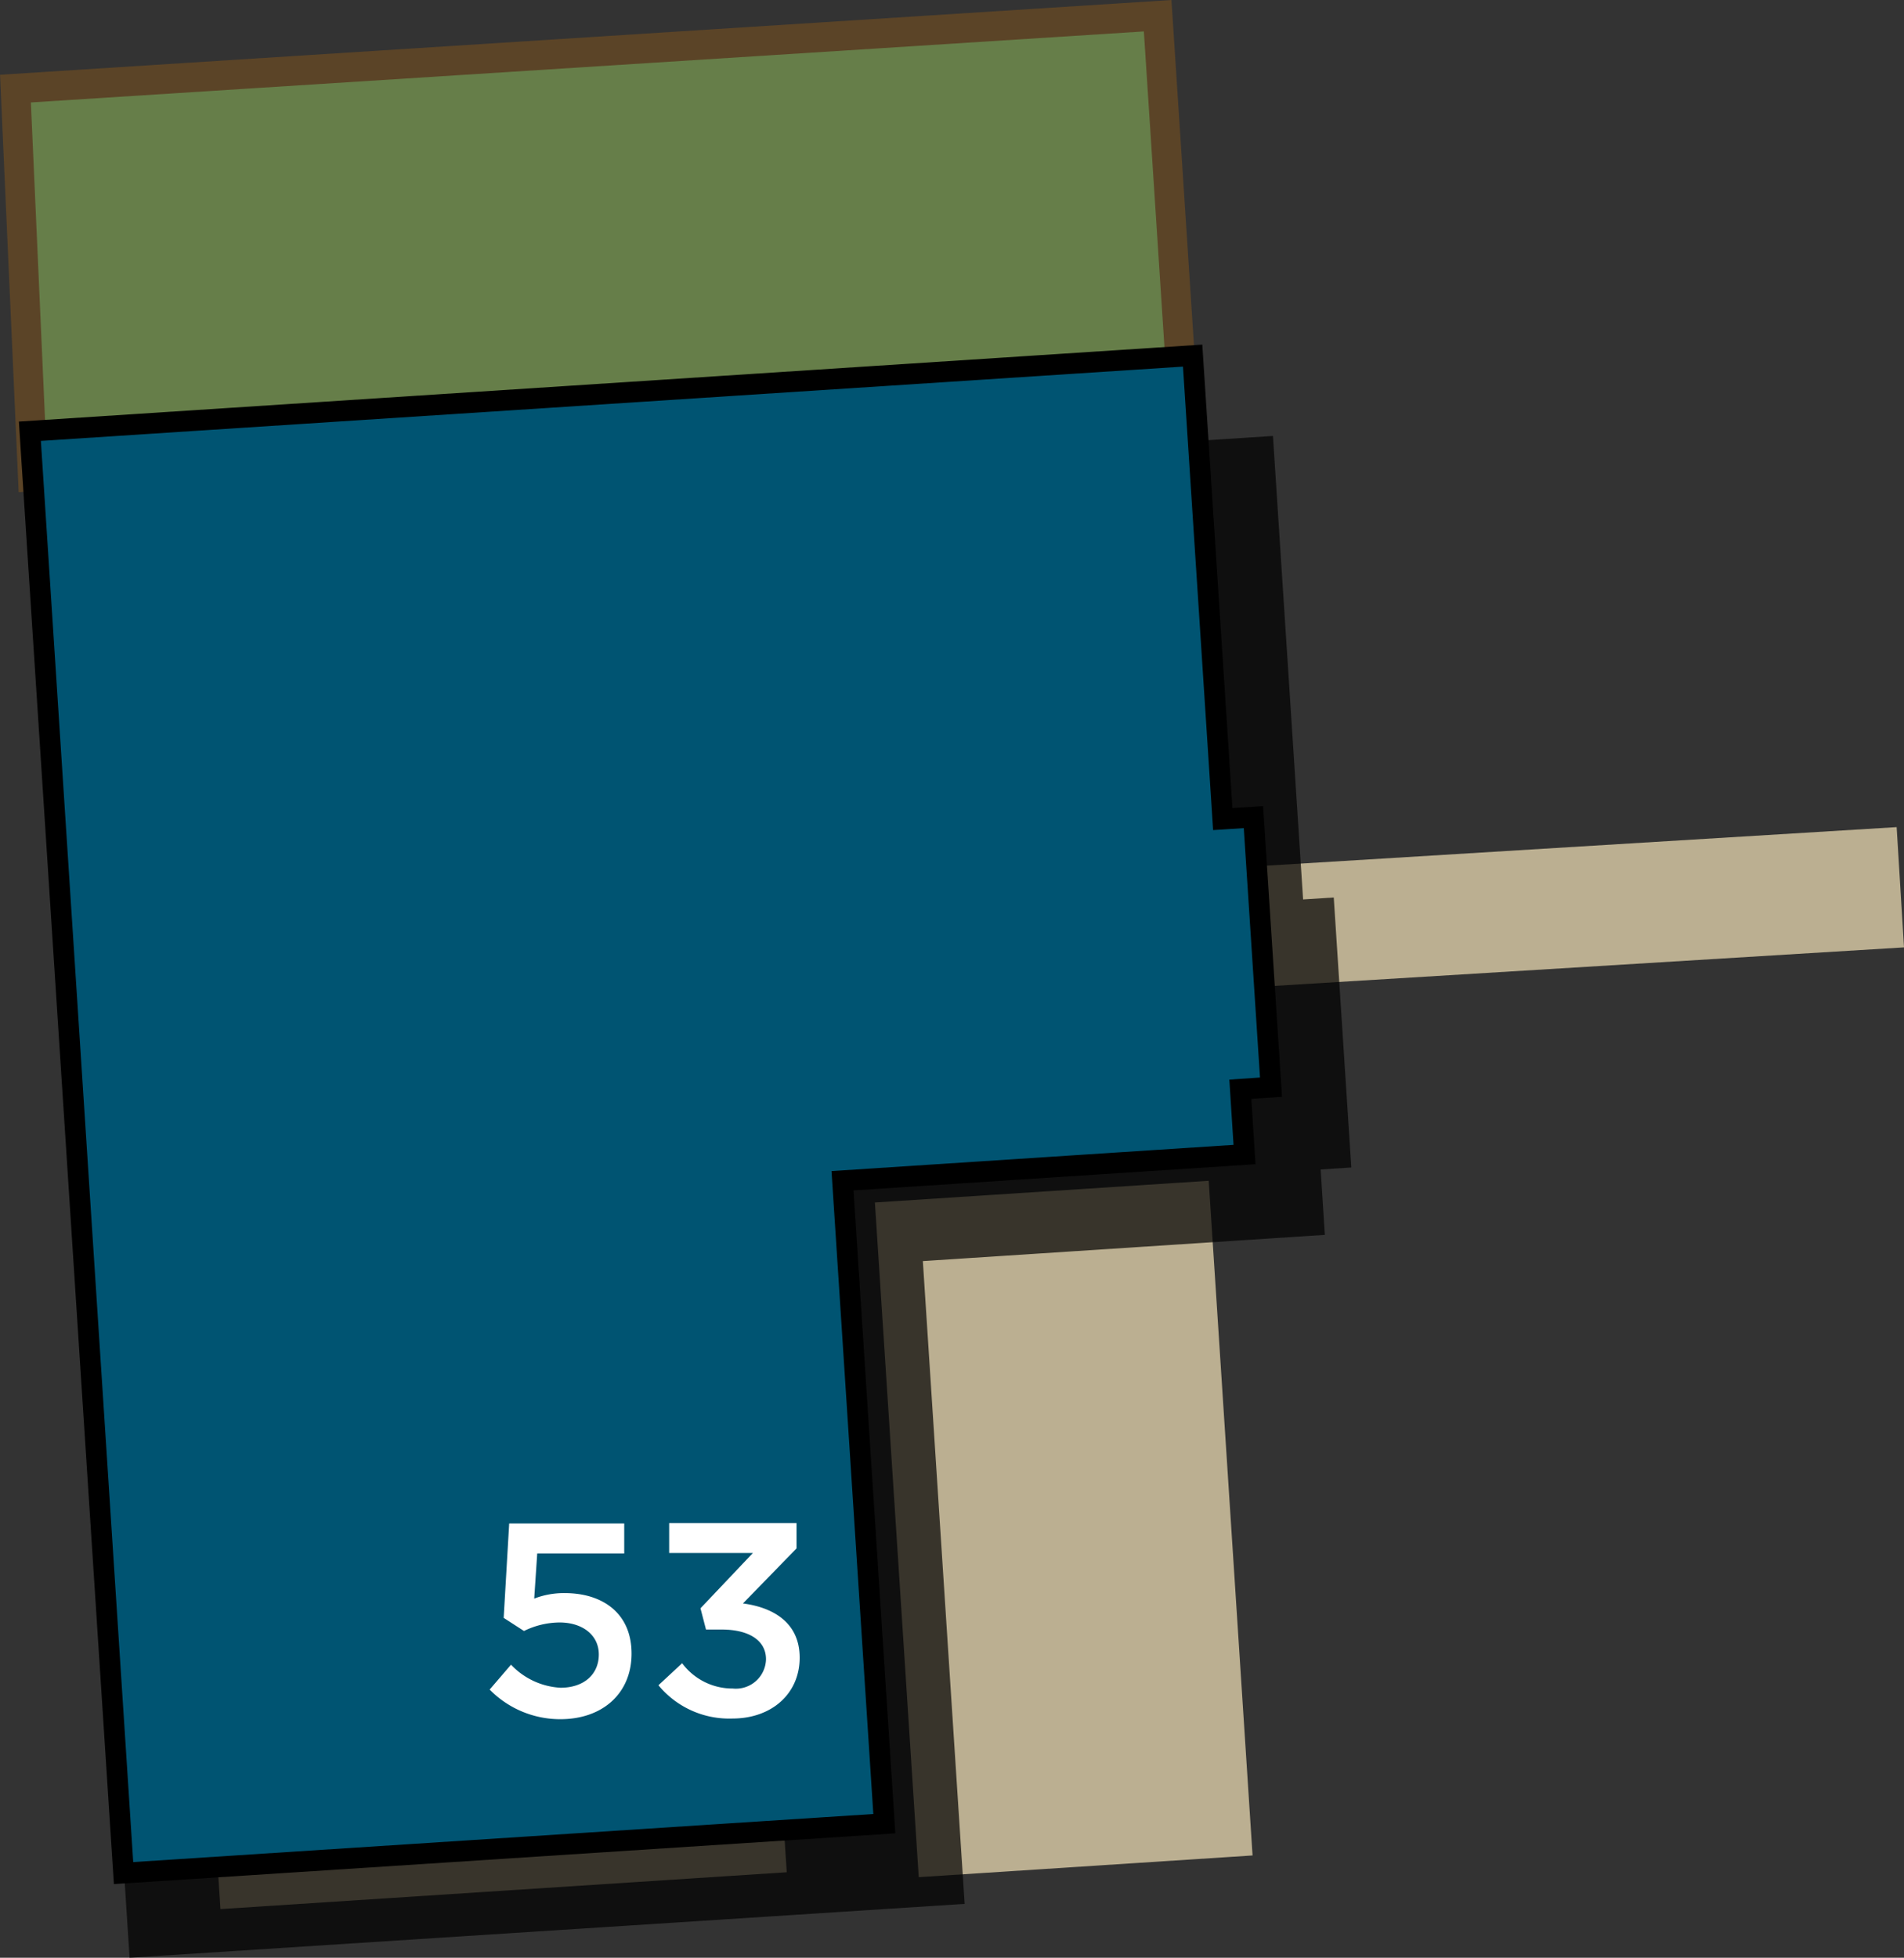
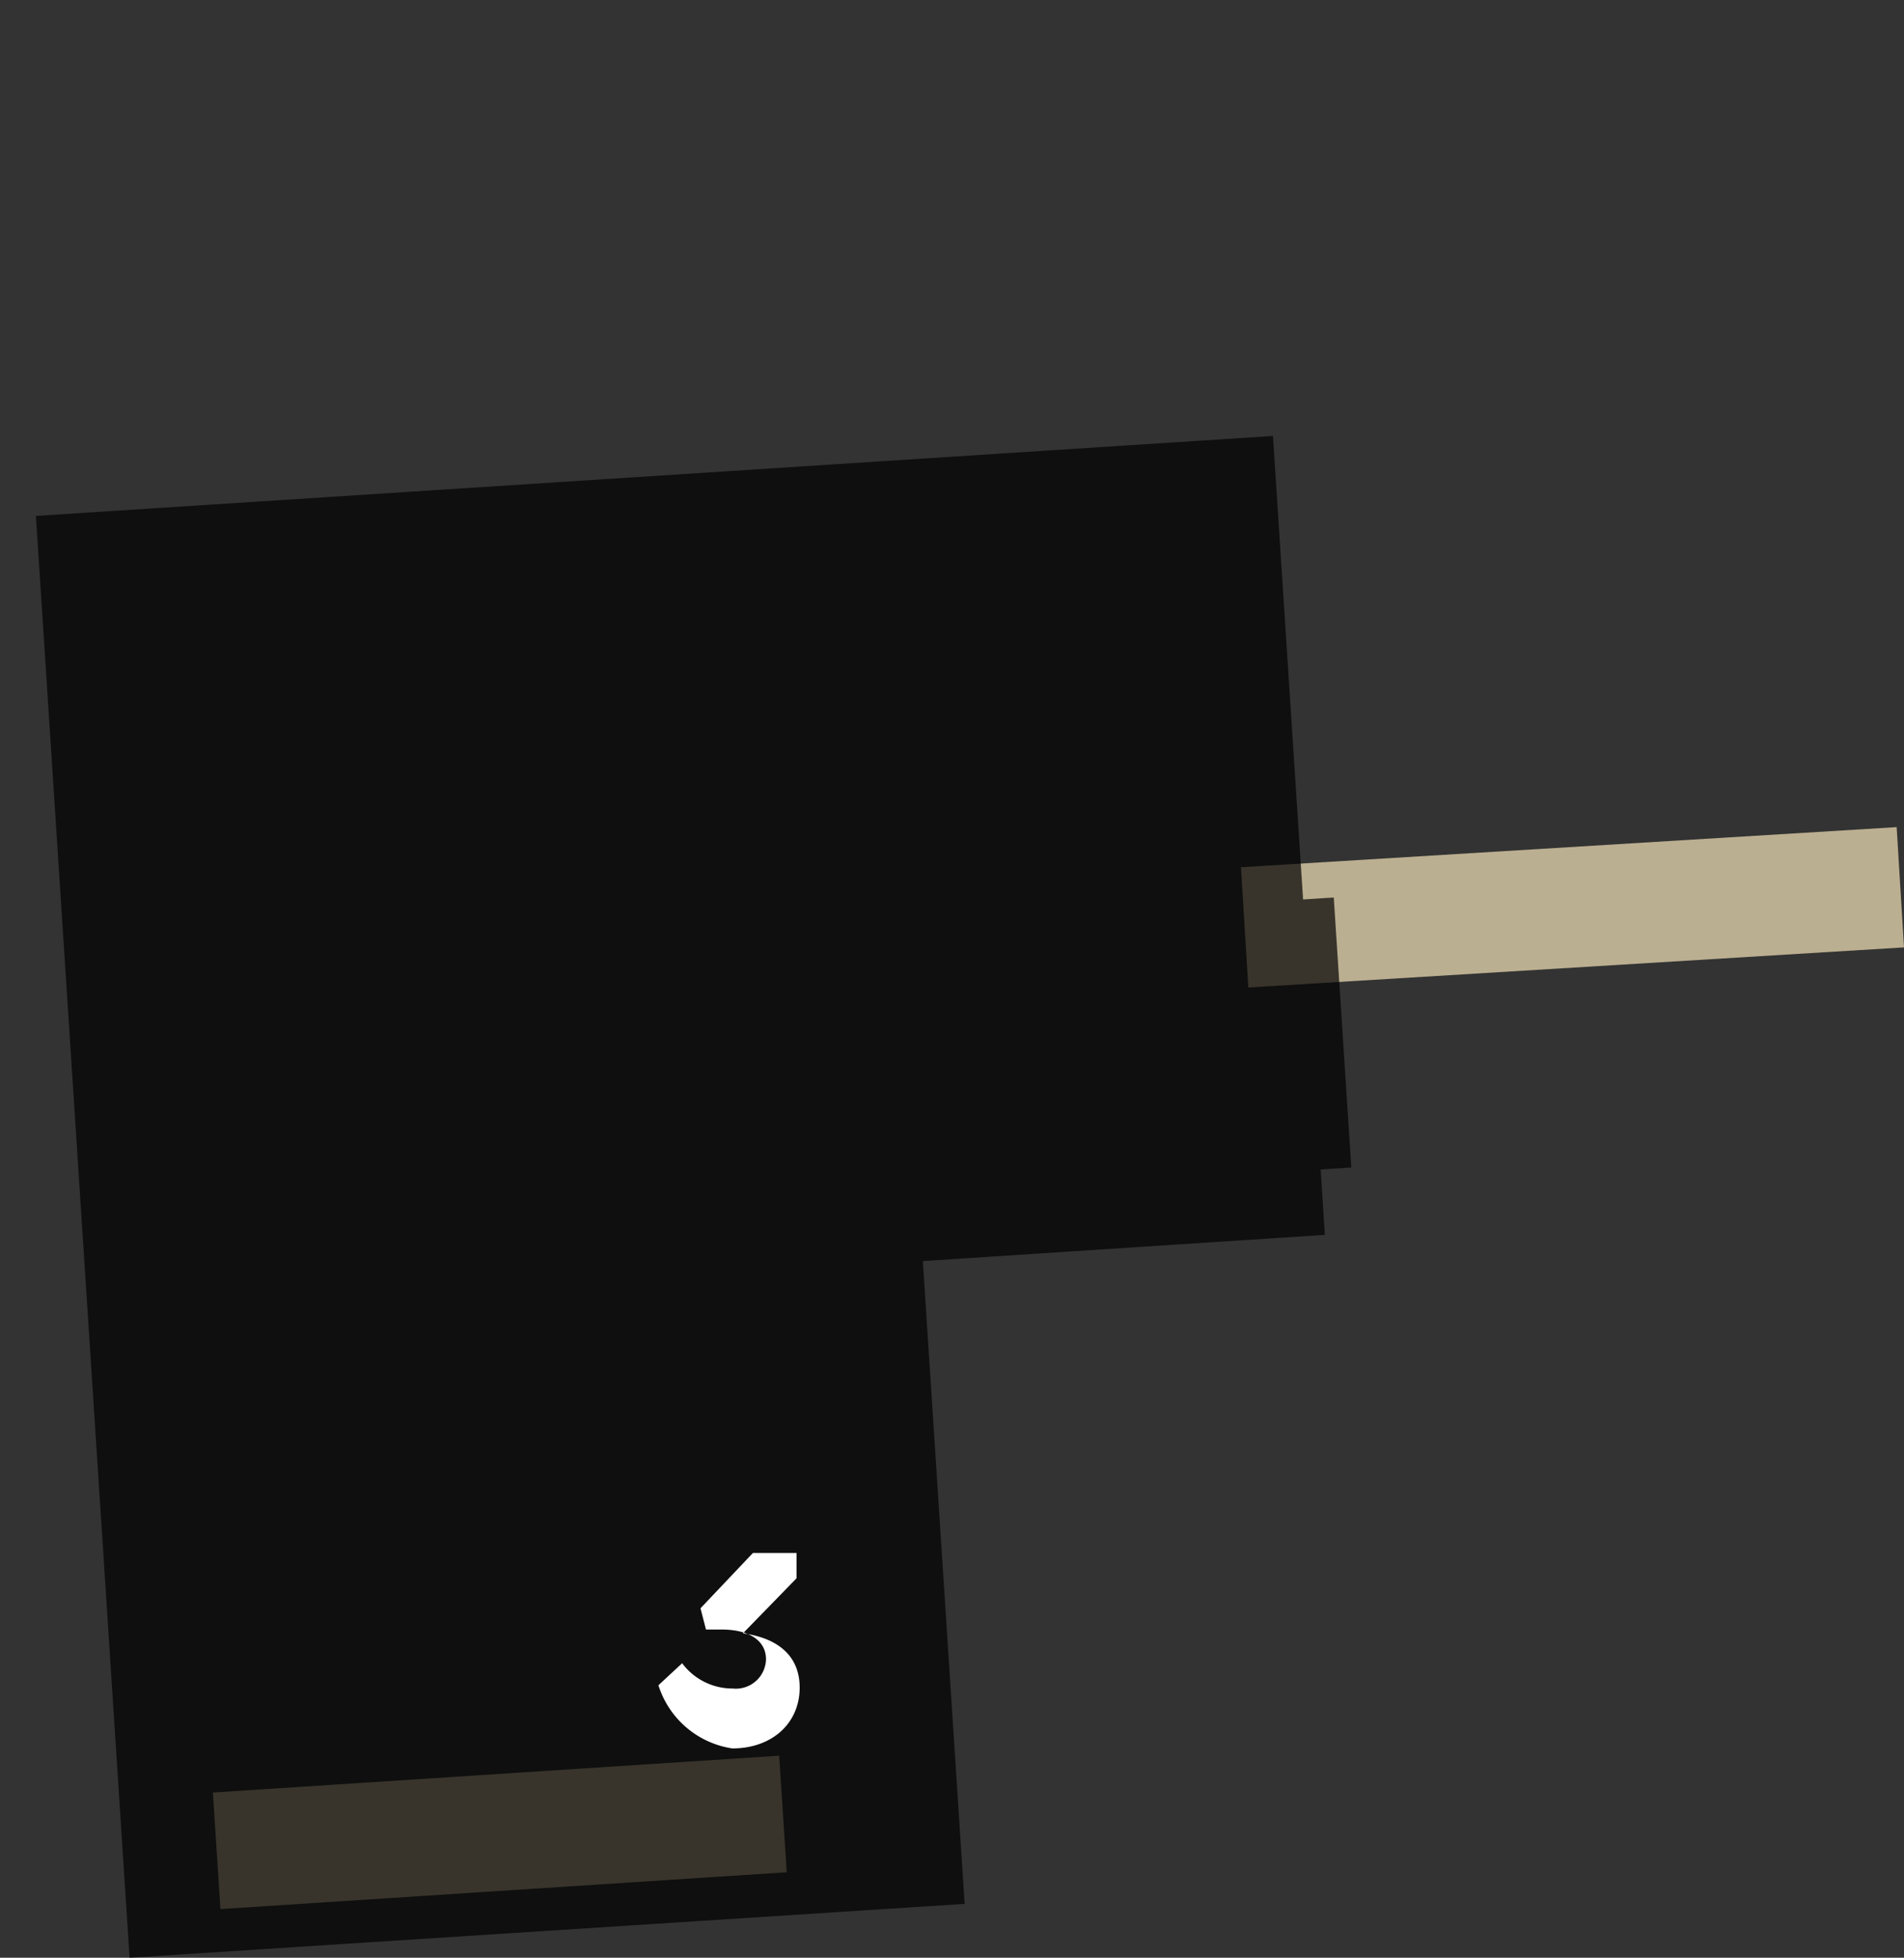
<svg xmlns="http://www.w3.org/2000/svg" width="145.31" height="149.36" viewBox="0 0 145.31 149.36">
  <rect x="0" y="0" width="145.31" height="149.36" fill="#333333" stroke="none" />
  <title>53</title>
  <line x1="94.99" y1="70.75" x2="145.03" y2="67.69" style="fill:none;stroke:#bbaf91;stroke-miterlimit:10;stroke-width:9.192px" />
-   <polygon points="90.17 29.08 88.35 1.2 1.18 6.76 2.5 36.33 90.17 29.08" style="fill:#667e49;stroke:#5b4427;stroke-miterlimit:10;stroke-width:2.257px" />
-   <rect x="68.41" y="90.86" width="25.53" height="51.58" transform="translate(-7.39 5.51) rotate(-3.72)" style="fill:#bbaf91" />
  <rect x="16.48" y="135.34" width="43.31" height="8.91" transform="translate(-8.98 2.77) rotate(-3.72)" style="fill:#bbaf91" />
  <polygon points="70.43 96.21 101.11 94.21 100.79 89.22 103.13 89.07 101.79 68.47 99.45 68.62 97.15 33.26 2.74 39.36 9.89 149.36 73.62 145.25 70.43 96.21" style="opacity:0.7" />
-   <polygon points="64.3 90.08 94.98 88.08 94.66 83.1 97 82.94 95.66 62.34 93.32 62.49 91.02 27.13 2.28 32.9 9.43 142.9 67.49 139.13 64.3 90.08" style="fill:#005472;stroke:#000;stroke-miterlimit:10;stroke-width:1.58px" />
-   <path d="M37.37,128.9,39,127a5.61,5.61,0,0,0,3.78,1.76c1.76,0,2.92-1,2.92-2.54v0c0-1.49-1.26-2.44-3-2.44a6.27,6.27,0,0,0-2.71.65l-1.55-1,.42-7.2h8.78v2.29H41l-.23,3.44a6.25,6.25,0,0,1,2.33-.42c2.86,0,5.1,1.51,5.1,4.62v0c0,3-2.18,5-5.44,5A7.54,7.54,0,0,1,37.37,128.9Z" style="fill:#fff" />
-   <path d="M50.25,128.57l1.81-1.68a4.79,4.79,0,0,0,3.86,1.93,2.3,2.3,0,0,0,2.54-2.23v0c0-1.45-1.32-2.27-3.38-2.27h-1.2l-.42-1.62,4-4.22H51.07V116.2h9.72v1.93l-4.09,4.2c2.23.29,4.33,1.41,4.33,4.14v0c0,2.71-2.1,4.64-5.14,4.64A7,7,0,0,1,50.25,128.57Z" style="fill:#fff" />
+   <path d="M50.25,128.57l1.81-1.68a4.79,4.79,0,0,0,3.86,1.93,2.3,2.3,0,0,0,2.54-2.23v0c0-1.45-1.32-2.27-3.38-2.27h-1.2l-.42-1.62,4-4.22H51.07h9.72v1.93l-4.09,4.2c2.23.29,4.33,1.41,4.33,4.14v0c0,2.71-2.1,4.64-5.14,4.64A7,7,0,0,1,50.25,128.57Z" style="fill:#fff" />
</svg>